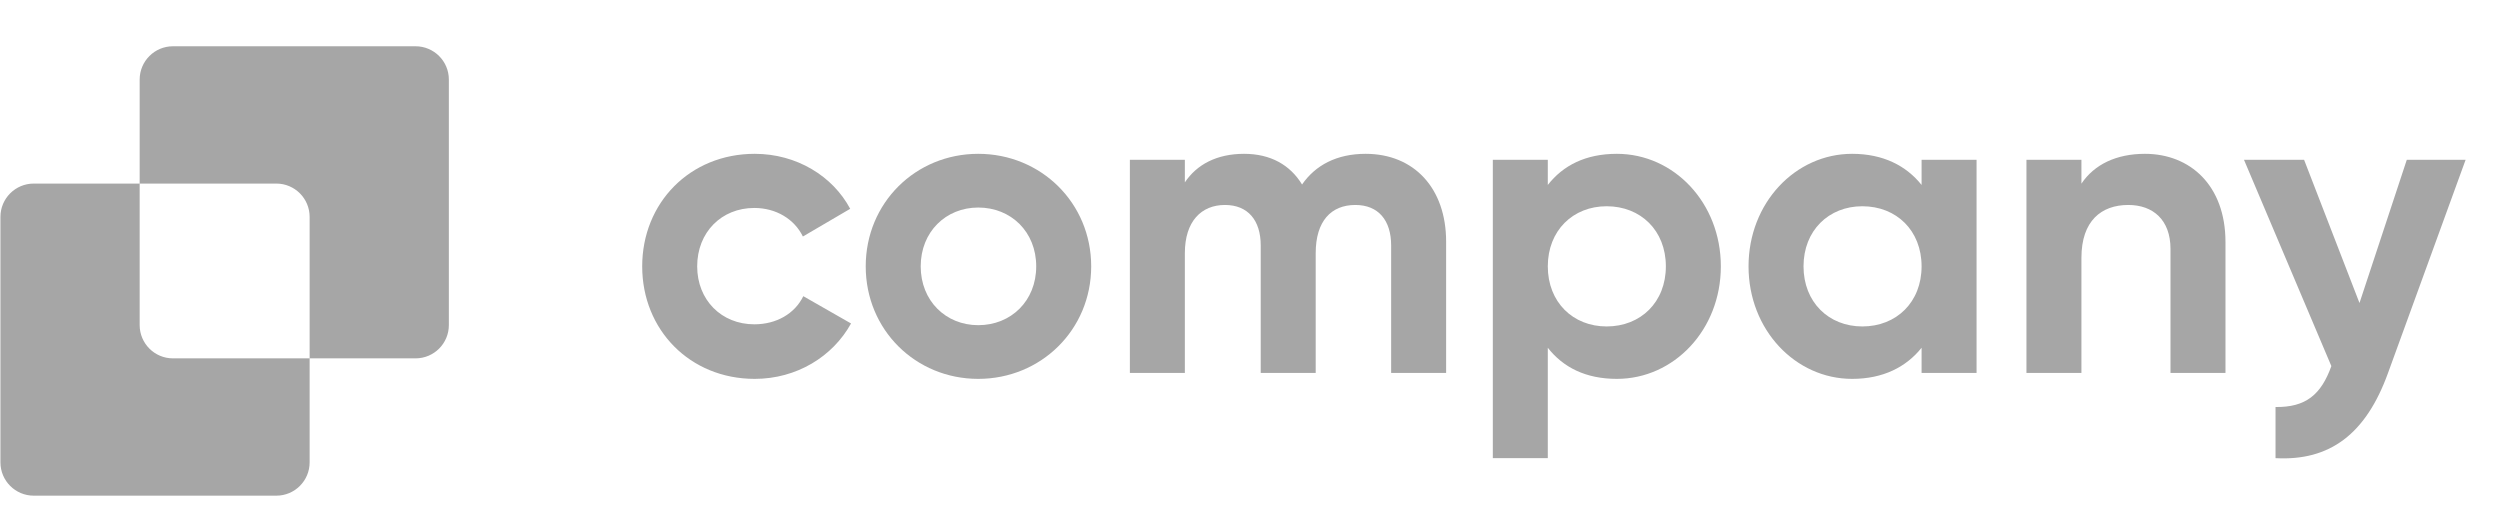
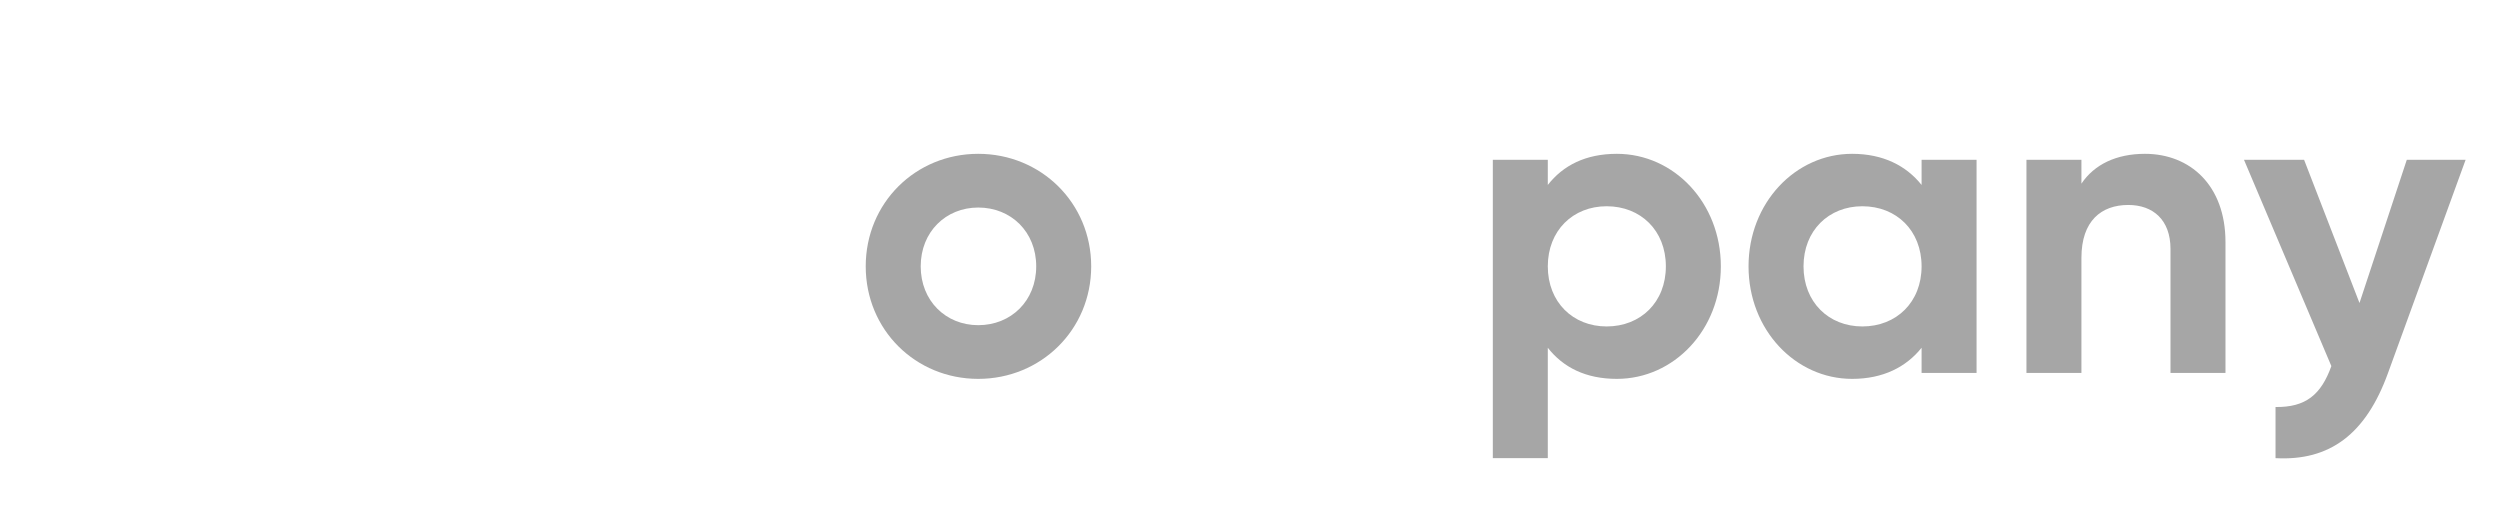
<svg xmlns="http://www.w3.org/2000/svg" width="142" height="29" viewBox="0 0 142 29" fill="none">
  <path d="M136.706 9.076H140.047L135.641 21.181C134.382 24.667 132.324 26.192 129.25 26.023V23.118C130.968 23.142 131.84 22.416 132.421 20.794L127.458 9.076H130.872L134.019 17.211L136.706 9.076Z" fill="#A6A6A6" />
  <path d="M121.832 8.737C124.398 8.737 126.407 10.529 126.407 13.749V21.181H123.284V14.136C123.284 12.49 122.292 11.642 120.888 11.642C119.362 11.642 118.225 12.538 118.225 14.644V21.181H115.102V9.076H118.225V10.432C118.951 9.343 120.21 8.737 121.832 8.737Z" fill="#A6A6A6" />
  <path d="M109.146 9.076H112.269V21.181H109.146V19.753C108.275 20.842 106.968 21.52 105.2 21.52C101.98 21.52 99.317 18.736 99.317 15.129C99.317 11.521 101.98 8.737 105.2 8.737C106.968 8.737 108.275 9.415 109.146 10.505V9.076ZM105.781 18.542C107.718 18.542 109.146 17.162 109.146 15.129C109.146 13.095 107.718 11.715 105.781 11.715C103.869 11.715 102.44 13.095 102.44 15.129C102.44 17.162 103.869 18.542 105.781 18.542Z" fill="#A6A6A6" />
  <path d="M91.837 8.737C95.081 8.737 97.744 11.521 97.744 15.129C97.744 18.736 95.081 21.52 91.837 21.52C90.07 21.52 88.787 20.866 87.915 19.753V26.023H84.792V9.076H87.915V10.505C88.787 9.391 90.07 8.737 91.837 8.737ZM91.256 18.542C93.193 18.542 94.621 17.162 94.621 15.129C94.621 13.095 93.193 11.715 91.256 11.715C89.343 11.715 87.915 13.095 87.915 15.129C87.915 17.162 89.343 18.542 91.256 18.542Z" fill="#A6A6A6" />
-   <path d="M77.565 8.737C80.325 8.737 82.14 10.698 82.14 13.725V21.181H79.017V13.942C79.017 12.514 78.291 11.642 76.984 11.642C75.604 11.642 74.732 12.562 74.732 14.378V21.181H71.609V13.942C71.609 12.514 70.883 11.642 69.576 11.642C68.244 11.642 67.3 12.562 67.3 14.378V21.181H64.177V9.076H67.3V10.359C67.978 9.343 69.115 8.737 70.665 8.737C72.166 8.737 73.279 9.367 73.957 10.48C74.708 9.391 75.918 8.737 77.565 8.737Z" fill="#A6A6A6" />
  <path d="M55.564 21.52C52.005 21.52 49.173 18.736 49.173 15.129C49.173 11.521 52.005 8.737 55.564 8.737C59.123 8.737 61.98 11.521 61.98 15.129C61.98 18.736 59.123 21.52 55.564 21.52ZM55.564 18.47C57.428 18.47 58.857 17.09 58.857 15.129C58.857 13.168 57.428 11.788 55.564 11.788C53.724 11.788 52.296 13.168 52.296 15.129C52.296 17.09 53.724 18.47 55.564 18.47Z" fill="#A6A6A6" />
-   <path d="M42.868 21.52C39.188 21.52 36.477 18.736 36.477 15.129C36.477 11.521 39.188 8.737 42.868 8.737C45.24 8.737 47.298 9.996 48.291 11.86L45.604 13.434C45.119 12.441 44.078 11.812 42.844 11.812C40.98 11.812 39.6 13.192 39.6 15.129C39.6 17.041 40.98 18.421 42.844 18.421C44.103 18.421 45.144 17.816 45.628 16.823L48.339 18.373C47.298 20.261 45.24 21.52 42.868 21.52Z" fill="#A6A6A6" />
-   <path fill-rule="evenodd" clip-rule="evenodd" d="M9.824 2.628C8.78 2.628 7.933 3.475 7.933 4.519V10.427H1.917C0.872 10.427 0.025 11.274 0.025 12.318V26.263C0.025 27.307 0.872 28.154 1.917 28.154H15.696C16.74 28.154 17.587 27.307 17.587 26.263V20.355H23.603C24.648 20.355 25.495 19.509 25.495 18.464V4.519C25.495 3.475 24.648 2.628 23.603 2.628H9.824ZM17.587 20.355V12.318C17.587 11.274 16.74 10.427 15.696 10.427H7.933V18.464C7.933 19.509 8.78 20.355 9.824 20.355H17.587Z" fill="#A6A6A6" />
</svg>